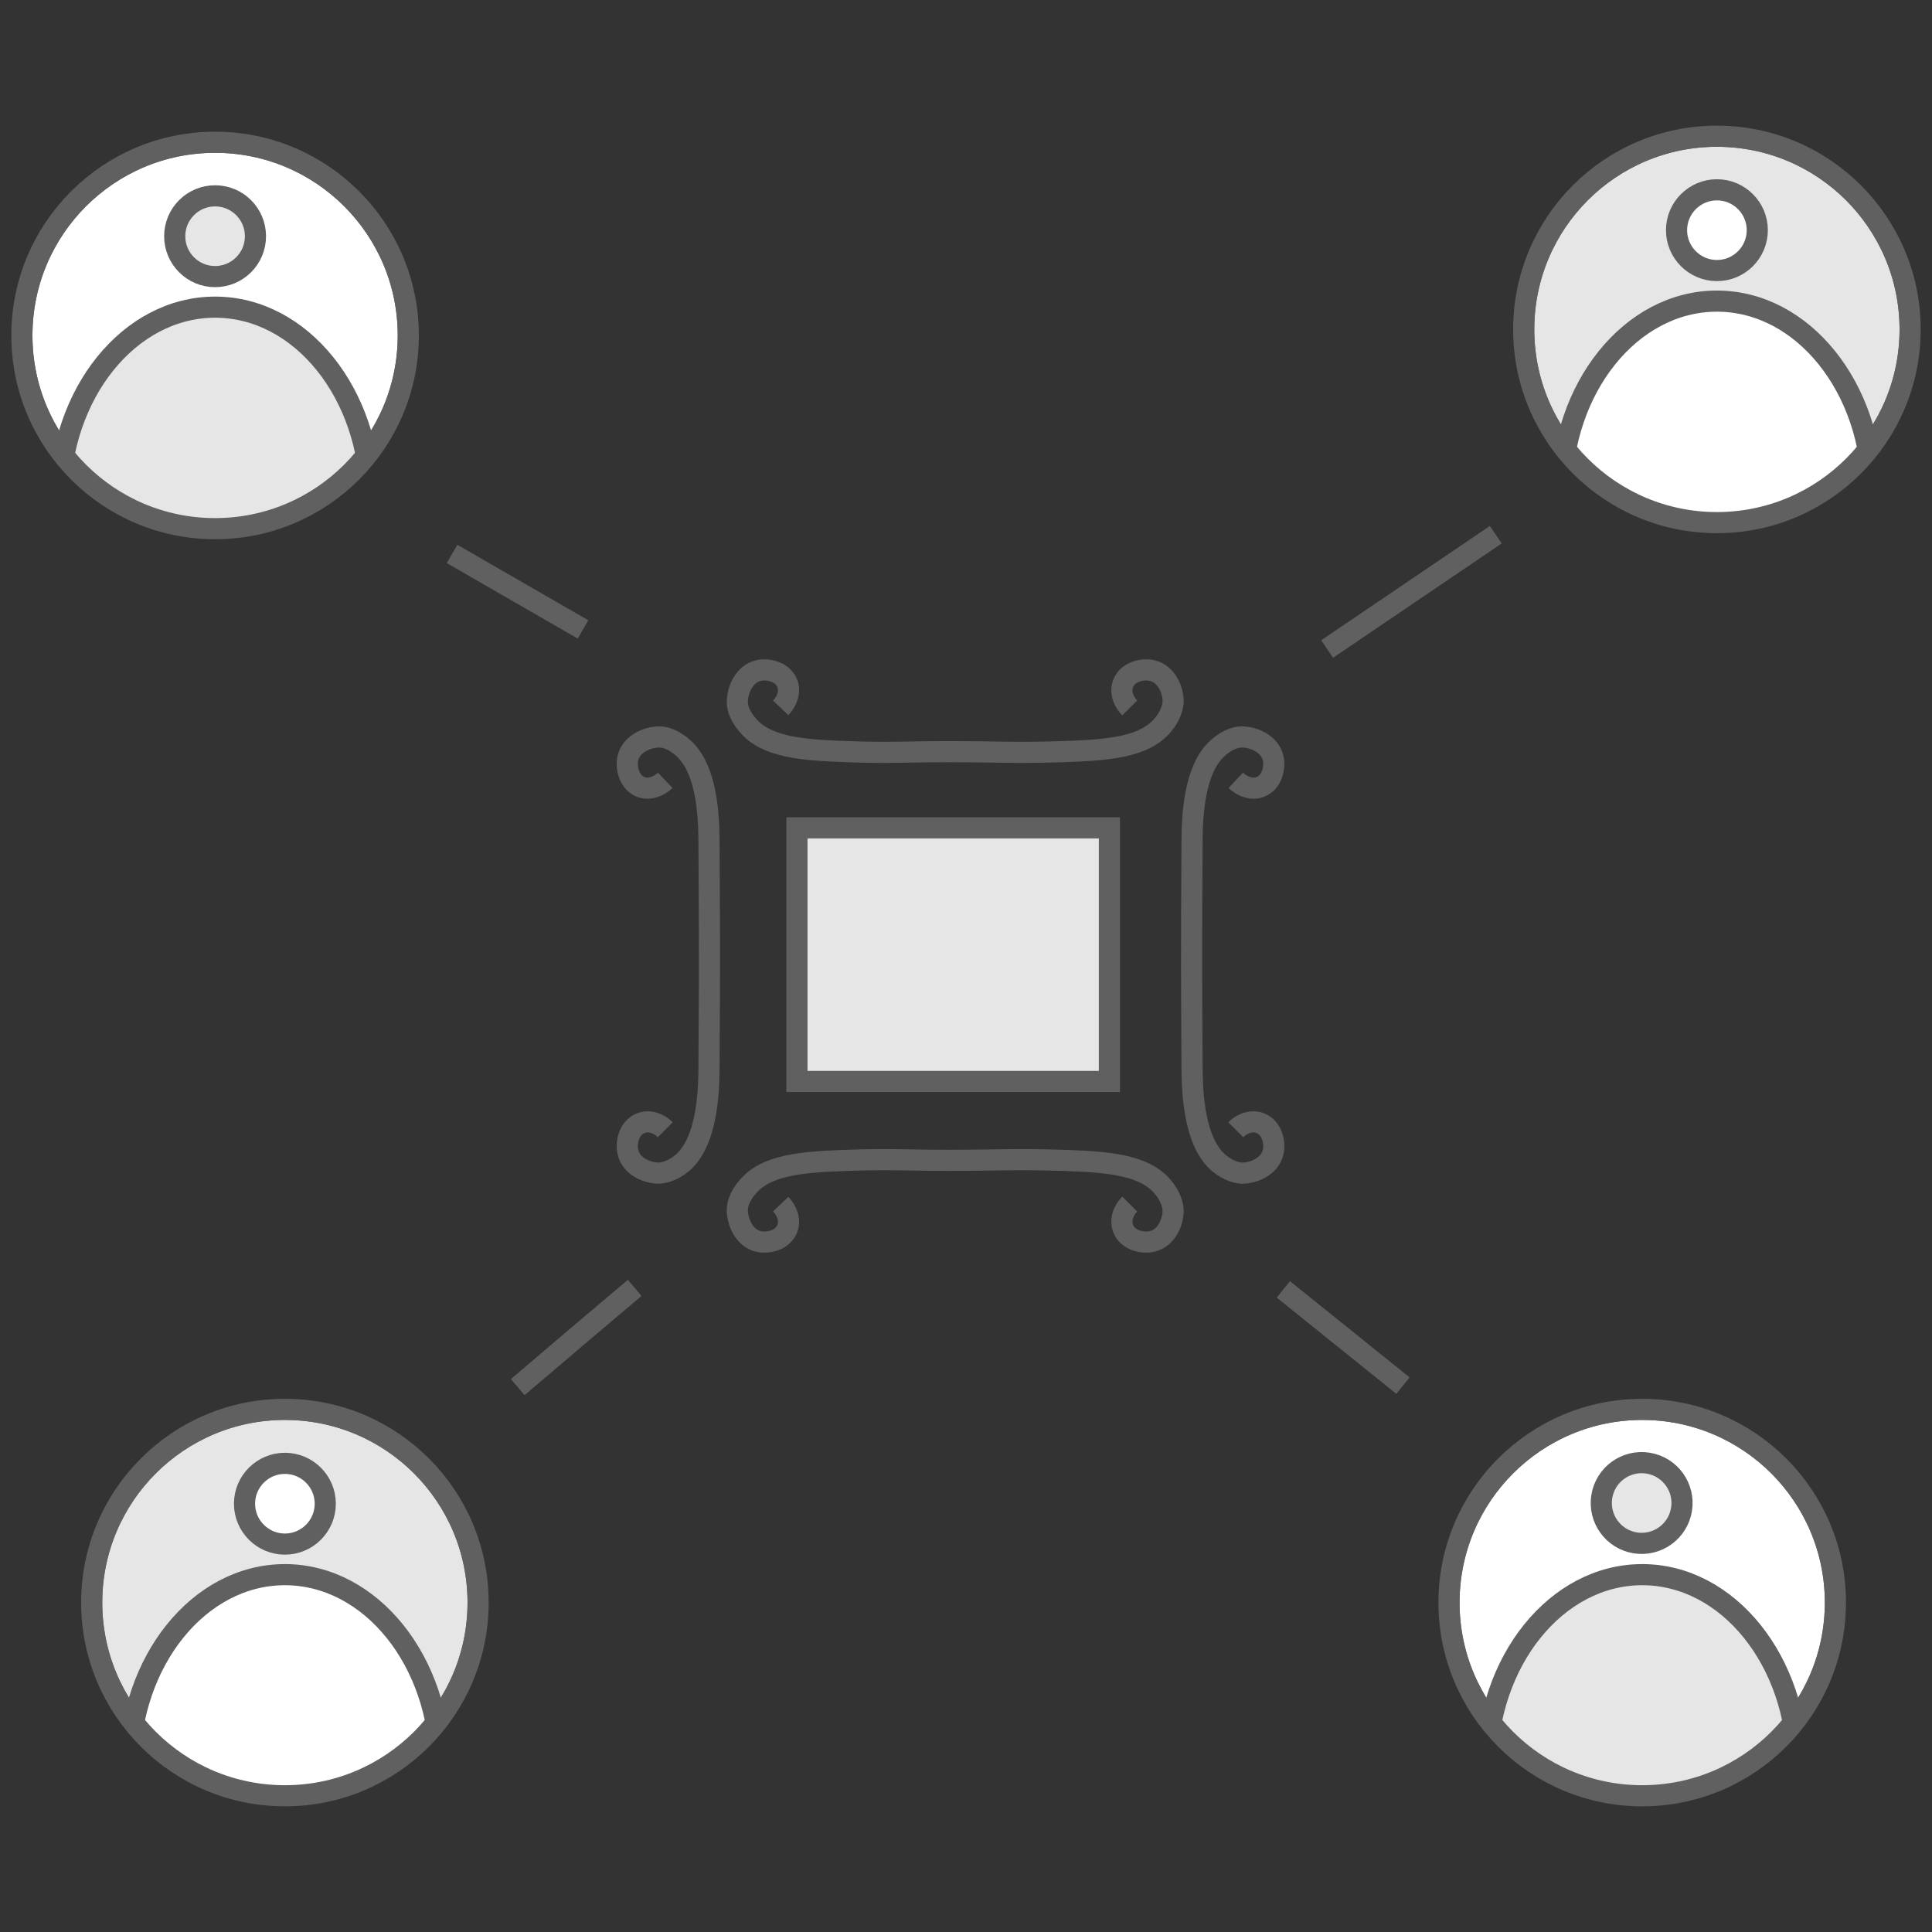
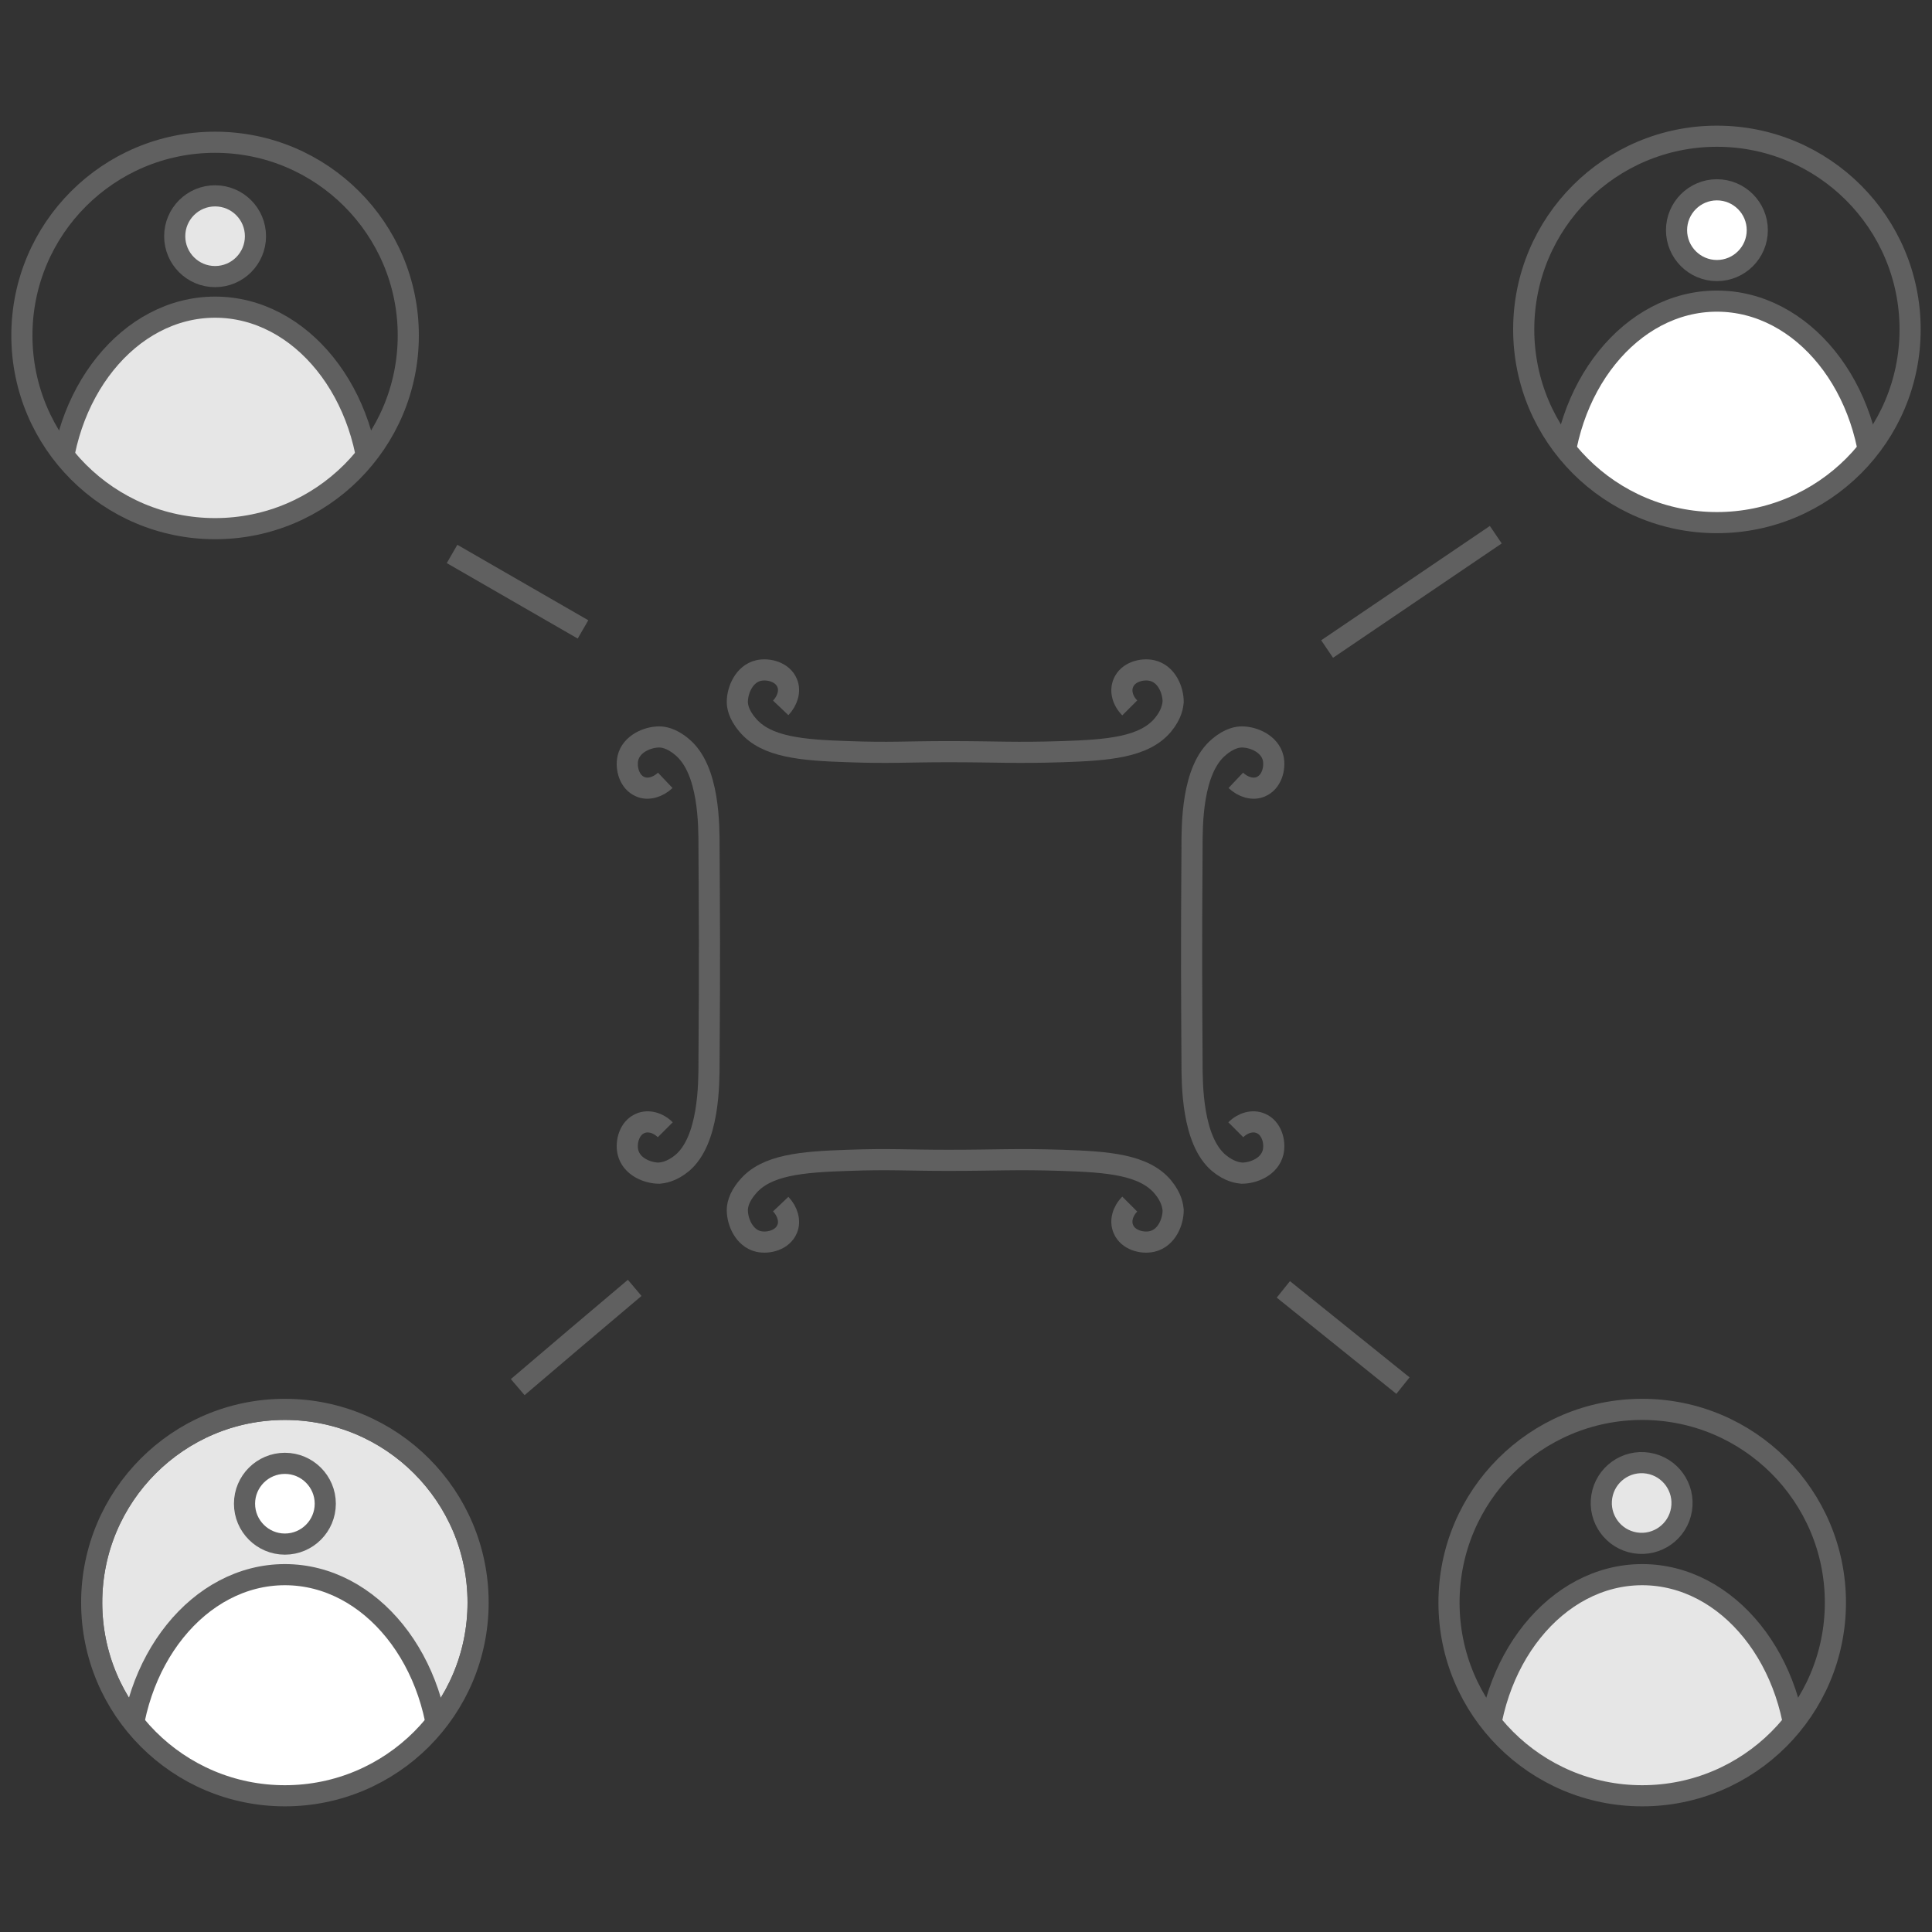
<svg xmlns="http://www.w3.org/2000/svg" id="Layer_1" version="1.1" viewBox="0 0 512 512">
  <rect x="0" y="0" width="512" height="512" fill="#333333" stroke="none" />
  <defs>
    <style>
      .st0, .st1 {
        fill: none;
      }

      .st0, .st2, .st3 {
        stroke: #606060;
        stroke-miterlimit: 10;
        stroke-width: 5.6px;
      }

      .st2 {
        fill: #fff;
      }

      .st4 {
        clip-path: url(#clippath-1);
      }

      .st3 {
        fill: #e6e6e6;
      }

      .st5 {
        clip-path: url(#clippath-3);
      }

      .st6 {
        clip-path: url(#clippath-2);
      }

      .st7 {
        clip-path: url(#clippath);
      }
    </style>
    <clipPath id="clippath">
      <circle class="st1" cx="57" cy="88.9" r="51.2" />
    </clipPath>
    <clipPath id="clippath-1">
      <circle class="st1" cx="455" cy="87.3" r="51.2" />
    </clipPath>
    <clipPath id="clippath-2">
      <circle class="st1" cx="75.5" cy="424.7" r="51.2" />
    </clipPath>
    <clipPath id="clippath-3">
      <circle class="st1" cx="435.2" cy="424.7" r="51.2" />
    </clipPath>
  </defs>
  <g>
-     <rect class="st3" x="219.1" y="211.6" width="67.2" height="82.8" transform="translate(-.4 505.7) rotate(-90)" />
    <path class="st0" d="M206.9,319.1c1.8,1.9,2.6,4.5,1.7,6.6-1.2,2.9-4.9,3.9-7.6,3.3-3.8-.9-5.6-5.2-5.6-8.3,0-.9.2-3.2,2.7-6.1,4.9-5.9,14.3-6.7,26.7-7.1,11.1-.4,15.2,0,26.5,0,13.3,0,17.5-.4,30.2,0,12,.4,21.7,1.1,26.7,7.1,2.4,2.9,2.6,5.2,2.7,6.1,0,3.1-1.7,7.4-5.6,8.3-2.7.6-6.4-.4-7.6-3.3-.9-2.1-.2-4.7,1.7-6.6" />
    <path class="st0" d="M206.9,187.6c1.8-1.9,2.6-4.5,1.7-6.6-1.2-2.9-4.9-3.9-7.6-3.3-3.8.9-5.6,5.2-5.6,8.3,0,.9.2,3.2,2.7,6.1,4.9,5.9,14.3,6.7,26.7,7.1,11.1.4,15.2,0,26.5,0,13.3,0,17.5.4,30.2,0,12-.4,21.7-1.1,26.7-7.1,2.4-2.9,2.6-5.2,2.7-6.1,0-3.1-1.7-7.4-5.6-8.3-2.7-.6-6.4.4-7.6,3.3-.9,2.1-.2,4.7,1.7,6.6" />
    <path class="st0" d="M327.5,206.8c1.9,1.8,4.5,2.6,6.6,1.7,2.9-1.2,3.9-4.9,3.3-7.6-.9-3.8-5.2-5.6-8.3-5.6-.9,0-3.2.2-6.1,2.7-7.2,6-7.1,20.8-7.1,26.7-.2,28.4-.1,37.9,0,56.8,0,5.8,0,20.7,7.1,26.7,2.9,2.4,5.2,2.6,6.1,2.7,3.1,0,7.4-1.7,8.3-5.6.6-2.7-.4-6.4-3.3-7.6-2.1-.9-4.7-.2-6.6,1.7" />
    <path class="st0" d="M176.3,206.8c-1.9,1.8-4.5,2.6-6.6,1.7-2.9-1.2-3.9-4.9-3.3-7.6.9-3.8,5.2-5.6,8.3-5.6.9,0,3.2.2,6.1,2.7,7.2,6,7.1,20.8,7.1,26.7.1,18.9.2,28.4,0,56.8,0,5.8,0,20.7-7.1,26.7-2.9,2.4-5.2,2.6-6.1,2.7-3.1,0-7.4-1.7-8.3-5.6-.6-2.7.4-6.4,3.3-7.6,2.1-.9,4.7-.2,6.6,1.7" />
  </g>
  <path class="st2" d="M119.8,146.8c11.6,6.7,23.1,13.3,34.7,20" />
  <path class="st2" d="M351.7,172c14.9-10.1,29.8-20.2,44.7-30.3" />
  <g>
    <g class="st7">
-       <circle class="st2" cx="57" cy="88.9" r="51.2" />
      <ellipse class="st3" cx="57" cy="132.6" rx="41.2" ry="51.2" />
      <circle class="st3" cx="57" cy="62.6" r="10.7" />
    </g>
    <circle class="st0" cx="57" cy="88.9" r="51.2" />
  </g>
  <g>
    <g class="st4">
-       <circle class="st3" cx="455" cy="87.3" r="51.2" />
      <ellipse class="st2" cx="455" cy="131" rx="41.2" ry="51.2" />
      <path class="st2" d="M465.7,61c0,5.9-4.8,10.7-10.7,10.7s-10.7-4.8-10.7-10.7,4.8-10.7,10.7-10.7,10.7,4.8,10.7,10.7Z" />
    </g>
    <circle class="st0" cx="455" cy="87.3" r="51.2" />
  </g>
  <g>
    <g class="st6">
      <circle class="st3" cx="75.5" cy="424.7" r="51.2" />
      <ellipse class="st2" cx="75.5" cy="468.5" rx="41.2" ry="51.2" />
      <path class="st2" d="M86.2,398.5c0,5.9-4.8,10.7-10.7,10.7s-10.7-4.8-10.7-10.7,4.8-10.7,10.7-10.7,10.7,4.8,10.7,10.7Z" />
    </g>
    <circle class="st0" cx="75.5" cy="424.7" r="51.2" />
  </g>
  <g>
    <g class="st5">
-       <circle class="st2" cx="435.2" cy="424.7" r="51.2" />
      <ellipse class="st3" cx="435.2" cy="468.5" rx="41.2" ry="51.2" />
      <circle class="st3" cx="435.2" cy="398.5" r="10.7" transform="translate(-27.9 764.2) rotate(-80.8)" />
    </g>
    <circle class="st0" cx="435.2" cy="424.7" r="51.2" />
  </g>
  <path class="st2" d="M371.8,367.2c-10.6-8.5-21.1-17-31.7-25.5" />
  <path class="st2" d="M137.2,367.6c10.3-8.8,20.7-17.6,31-26.3" />
</svg>